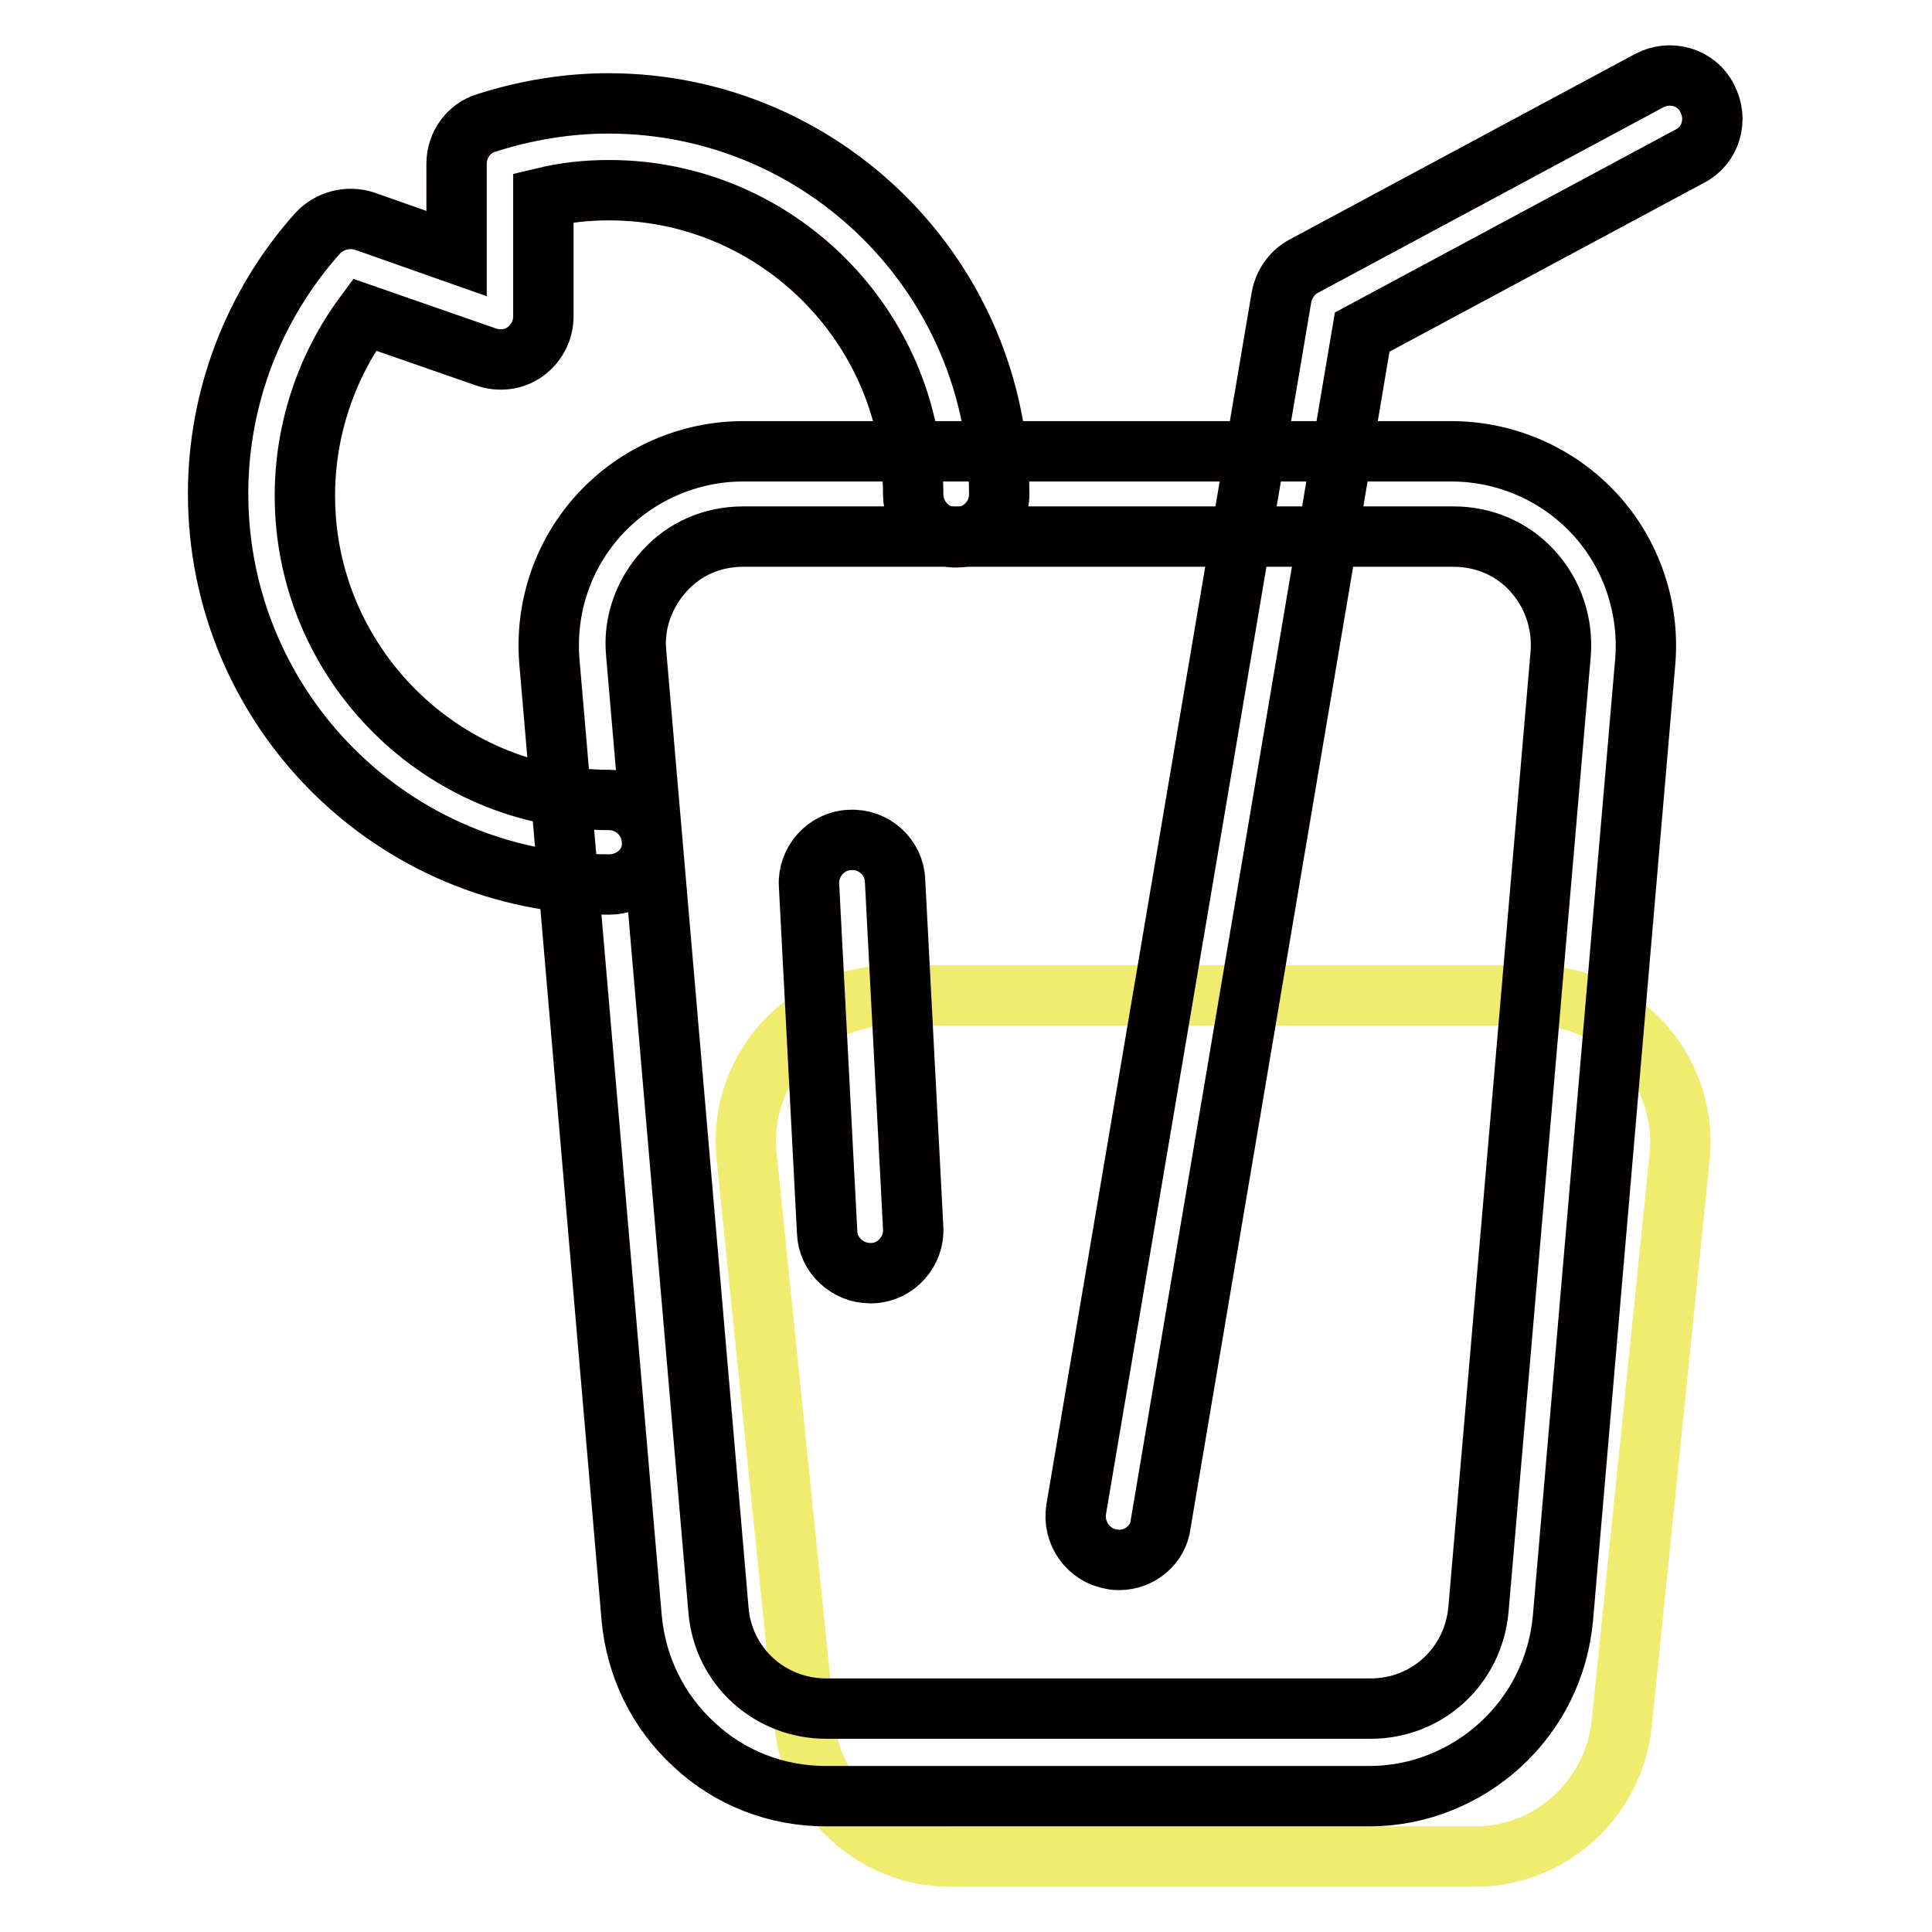
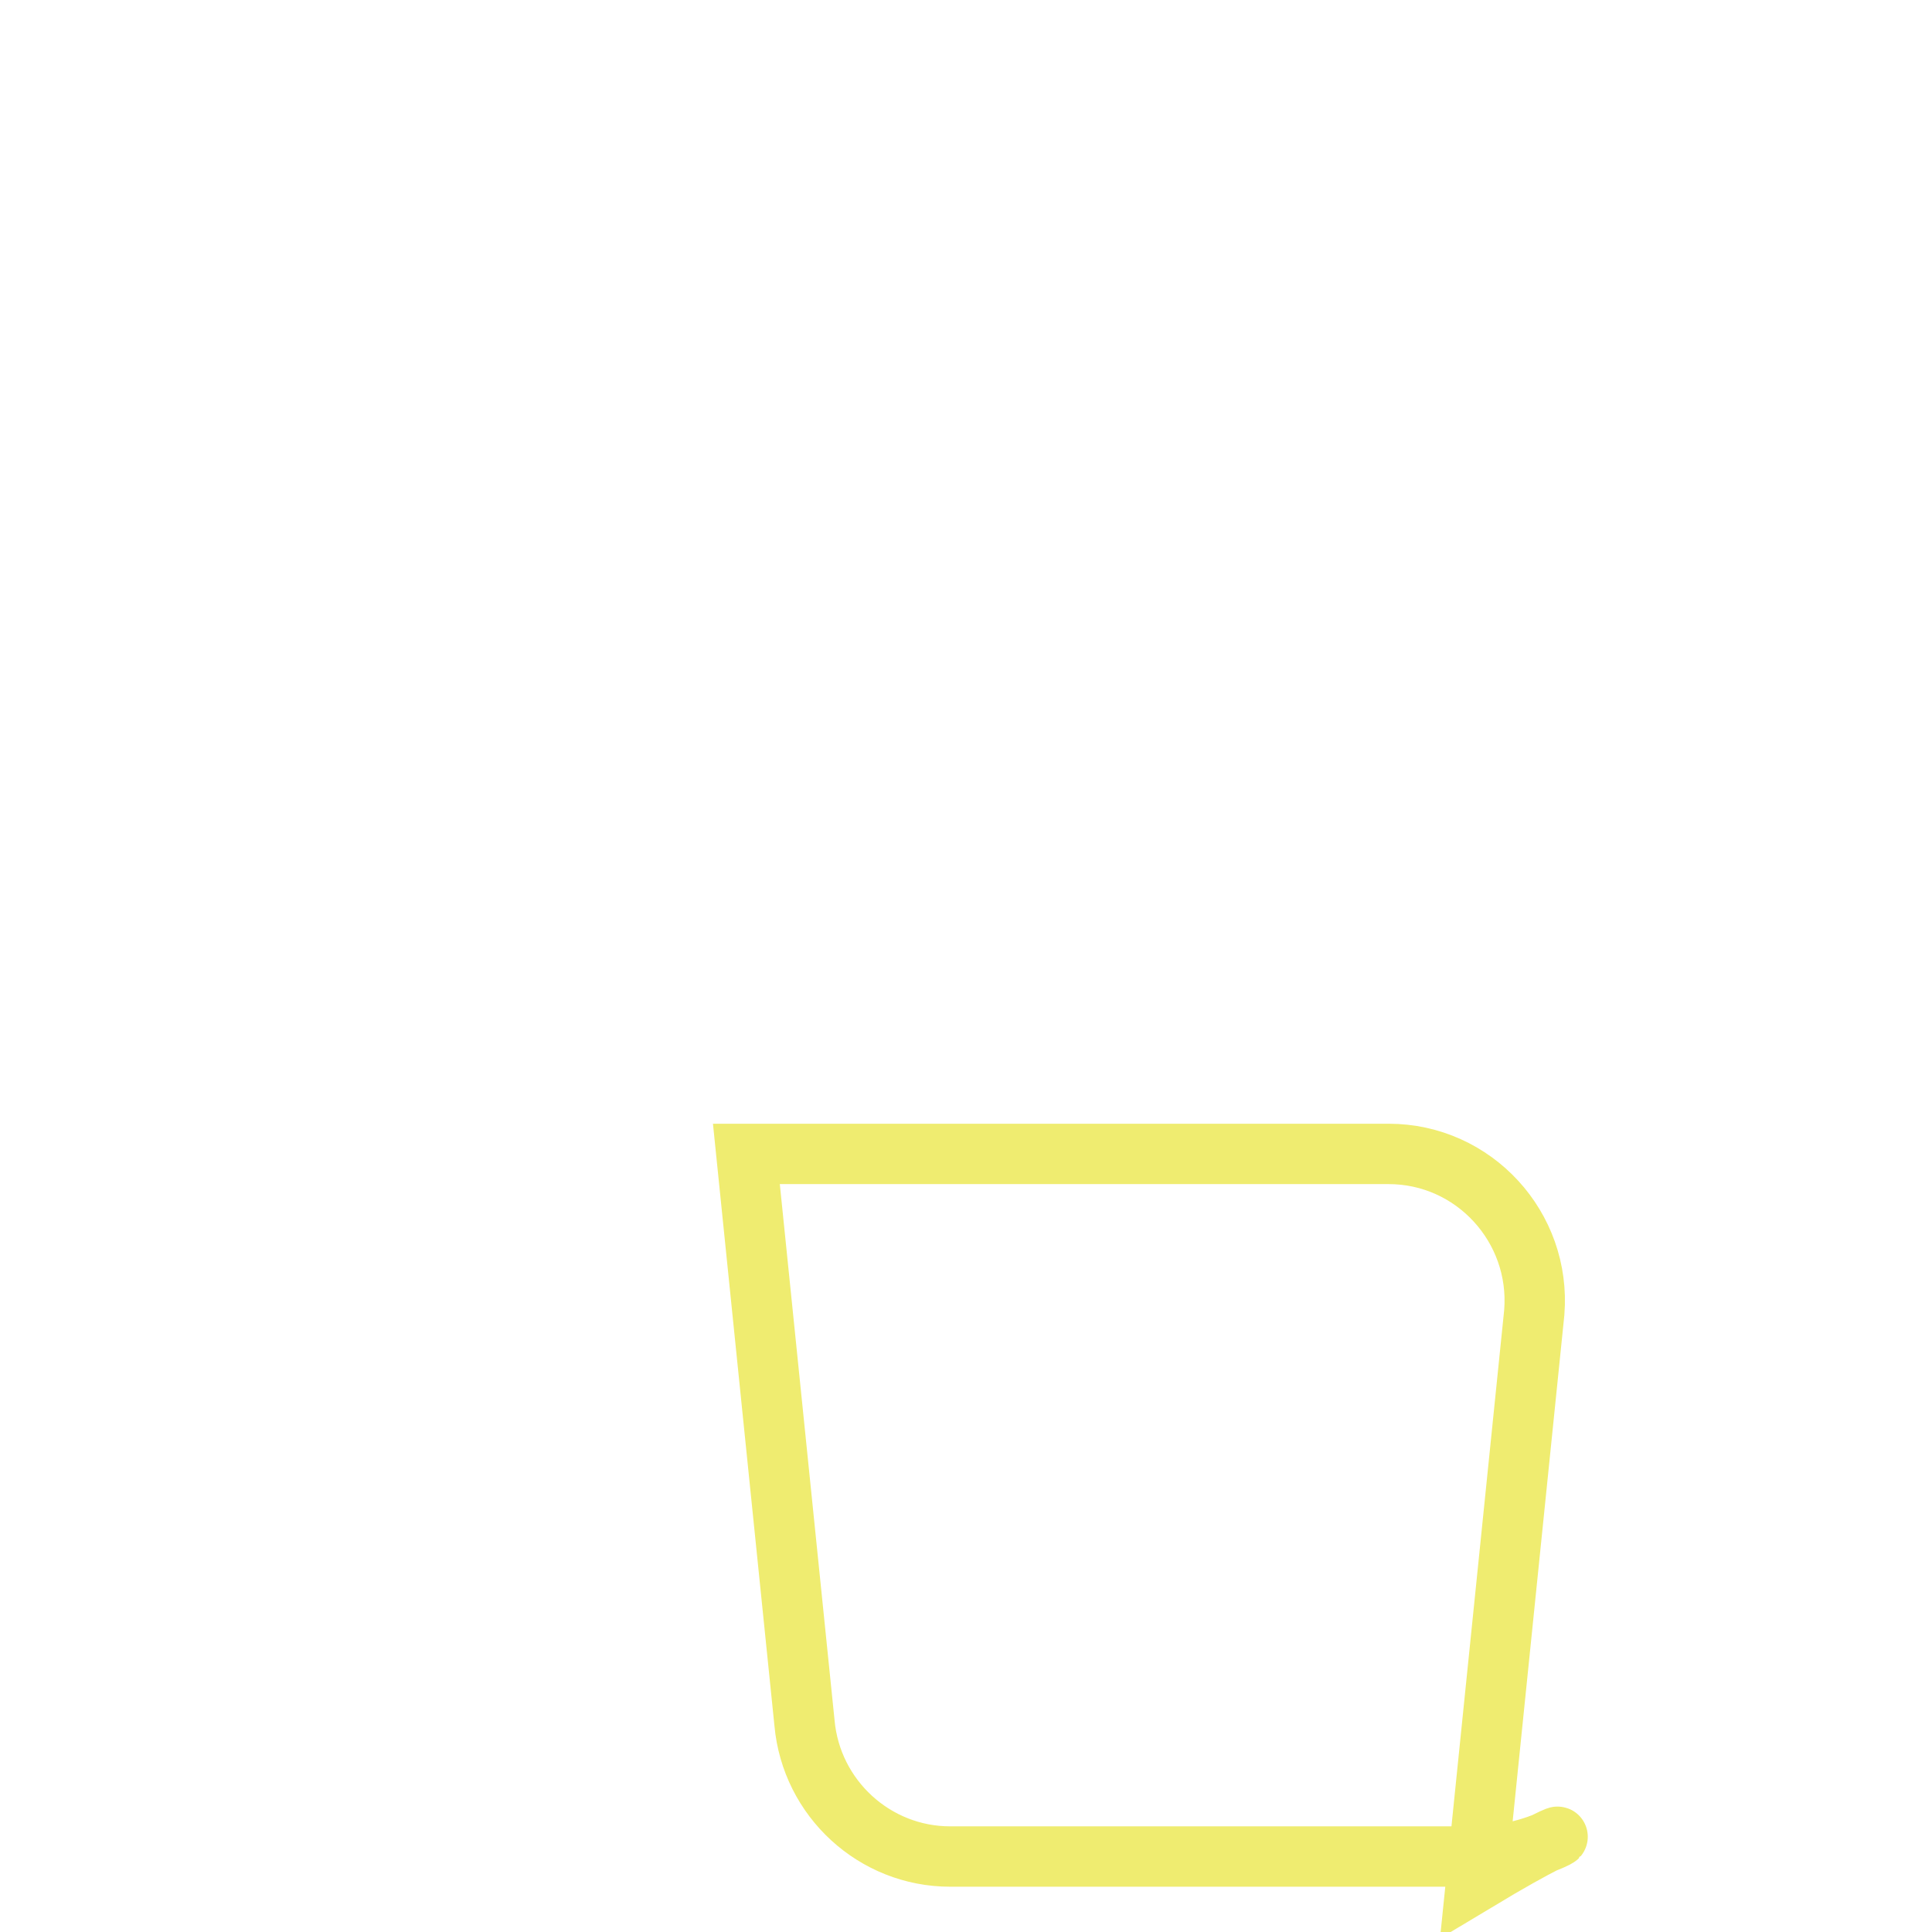
<svg xmlns="http://www.w3.org/2000/svg" version="1.1" x="0px" y="0px" viewBox="0 0 256 256" enable-background="new 0 0 256 256" xml:space="preserve">
  <g>
-     <path stroke-width="8" fill-opacity="0" stroke="#efec70" d="M195.5,246h-69.6c-10,0-18.4-7.7-19.3-17.7l-7.7-75.4c-1-11.3,7.9-21,19.3-21h85.1c11.3,0,20.2,9.7,19.3,21 l-7.7,75.4C213.9,238.3,205.5,246,195.5,246L195.5,246z" />
-     <path stroke-width="8" fill-opacity="0" stroke="#040000" d="M181.5,238h-72.1c-6.5,0-12.7-2.4-17.4-6.8c-4.8-4.4-7.7-10.3-8.3-16.8L72.8,87.7 c-0.6-7.2,1.8-14.3,6.7-19.6c4.9-5.3,11.8-8.3,19-8.3h93.8c7.2,0,14.1,3,19,8.3c4.9,5.3,7.3,12.5,6.7,19.6l-10.9,126.7 c-0.6,6.5-3.5,12.4-8.3,16.8C194.1,235.5,187.9,238,181.5,238L181.5,238z M98.5,71.1c-4.1,0-7.8,1.6-10.5,4.6 c-2.7,3-4.1,6.9-3.7,10.9l10.9,126.7c0.6,7.5,6.8,13.1,14.3,13.1h72.1c7.5,0,13.6-5.6,14.3-13.1l10.9-126.7c0.3-4-1-7.9-3.7-10.9 c-2.7-3-6.5-4.6-10.5-4.6H98.5z" />
-     <path stroke-width="8" fill-opacity="0" stroke="#040000" d="M115.3,168.7c-3,0-5.6-2.4-5.7-5.4l-2.4-46c-0.2-3.1,2.3-5.9,5.4-6c3.2-0.2,5.9,2.3,6,5.4l2.4,46 c0.2,3.1-2.3,5.9-5.4,6C115.5,168.7,115.5,168.7,115.3,168.7z M80.7,117.2c-28.6,0-51.8-23.2-51.8-51.8c0-12.7,4.7-25,13.2-34.5 c1.6-1.7,4-2.3,6.2-1.6l12.2,4.3V21.7c0-2.5,1.6-4.7,3.9-5.4c5.3-1.7,10.8-2.6,16.2-2.6c28.6,0,51.8,23.2,51.8,51.8 c0,3.2-2.6,5.7-5.7,5.7c-3.2,0-5.7-2.6-5.7-5.7c0-22.2-18.1-40.3-40.3-40.3c-2.9,0-5.8,0.3-8.7,1v15.7c0,1.9-0.9,3.6-2.4,4.7 c-1.5,1.1-3.5,1.3-5.2,0.7l-16.1-5.6c-5.1,6.9-7.9,15.3-7.9,24c0,22.2,18.1,40.3,40.3,40.3c3.2,0,5.7,2.6,5.7,5.7 C86.5,114.7,83.9,117.2,80.7,117.2z M148.3,206.7c-0.3,0-0.6,0-1-0.1c-3.1-0.5-5.2-3.5-4.7-6.6l27.2-160.6c0.3-1.7,1.4-3.3,2.9-4.1 l45.8-24.6c2.8-1.5,6.3-0.5,7.7,2.3c1.5,2.8,0.5,6.3-2.3,7.7l-43.4,23.3l-26.7,157.9C153.5,204.7,151,206.7,148.3,206.7z" />
+     <path stroke-width="8" fill-opacity="0" stroke="#efec70" d="M195.5,246h-69.6c-10,0-18.4-7.7-19.3-17.7l-7.7-75.4h85.1c11.3,0,20.2,9.7,19.3,21 l-7.7,75.4C213.9,238.3,205.5,246,195.5,246L195.5,246z" />
  </g>
</svg>